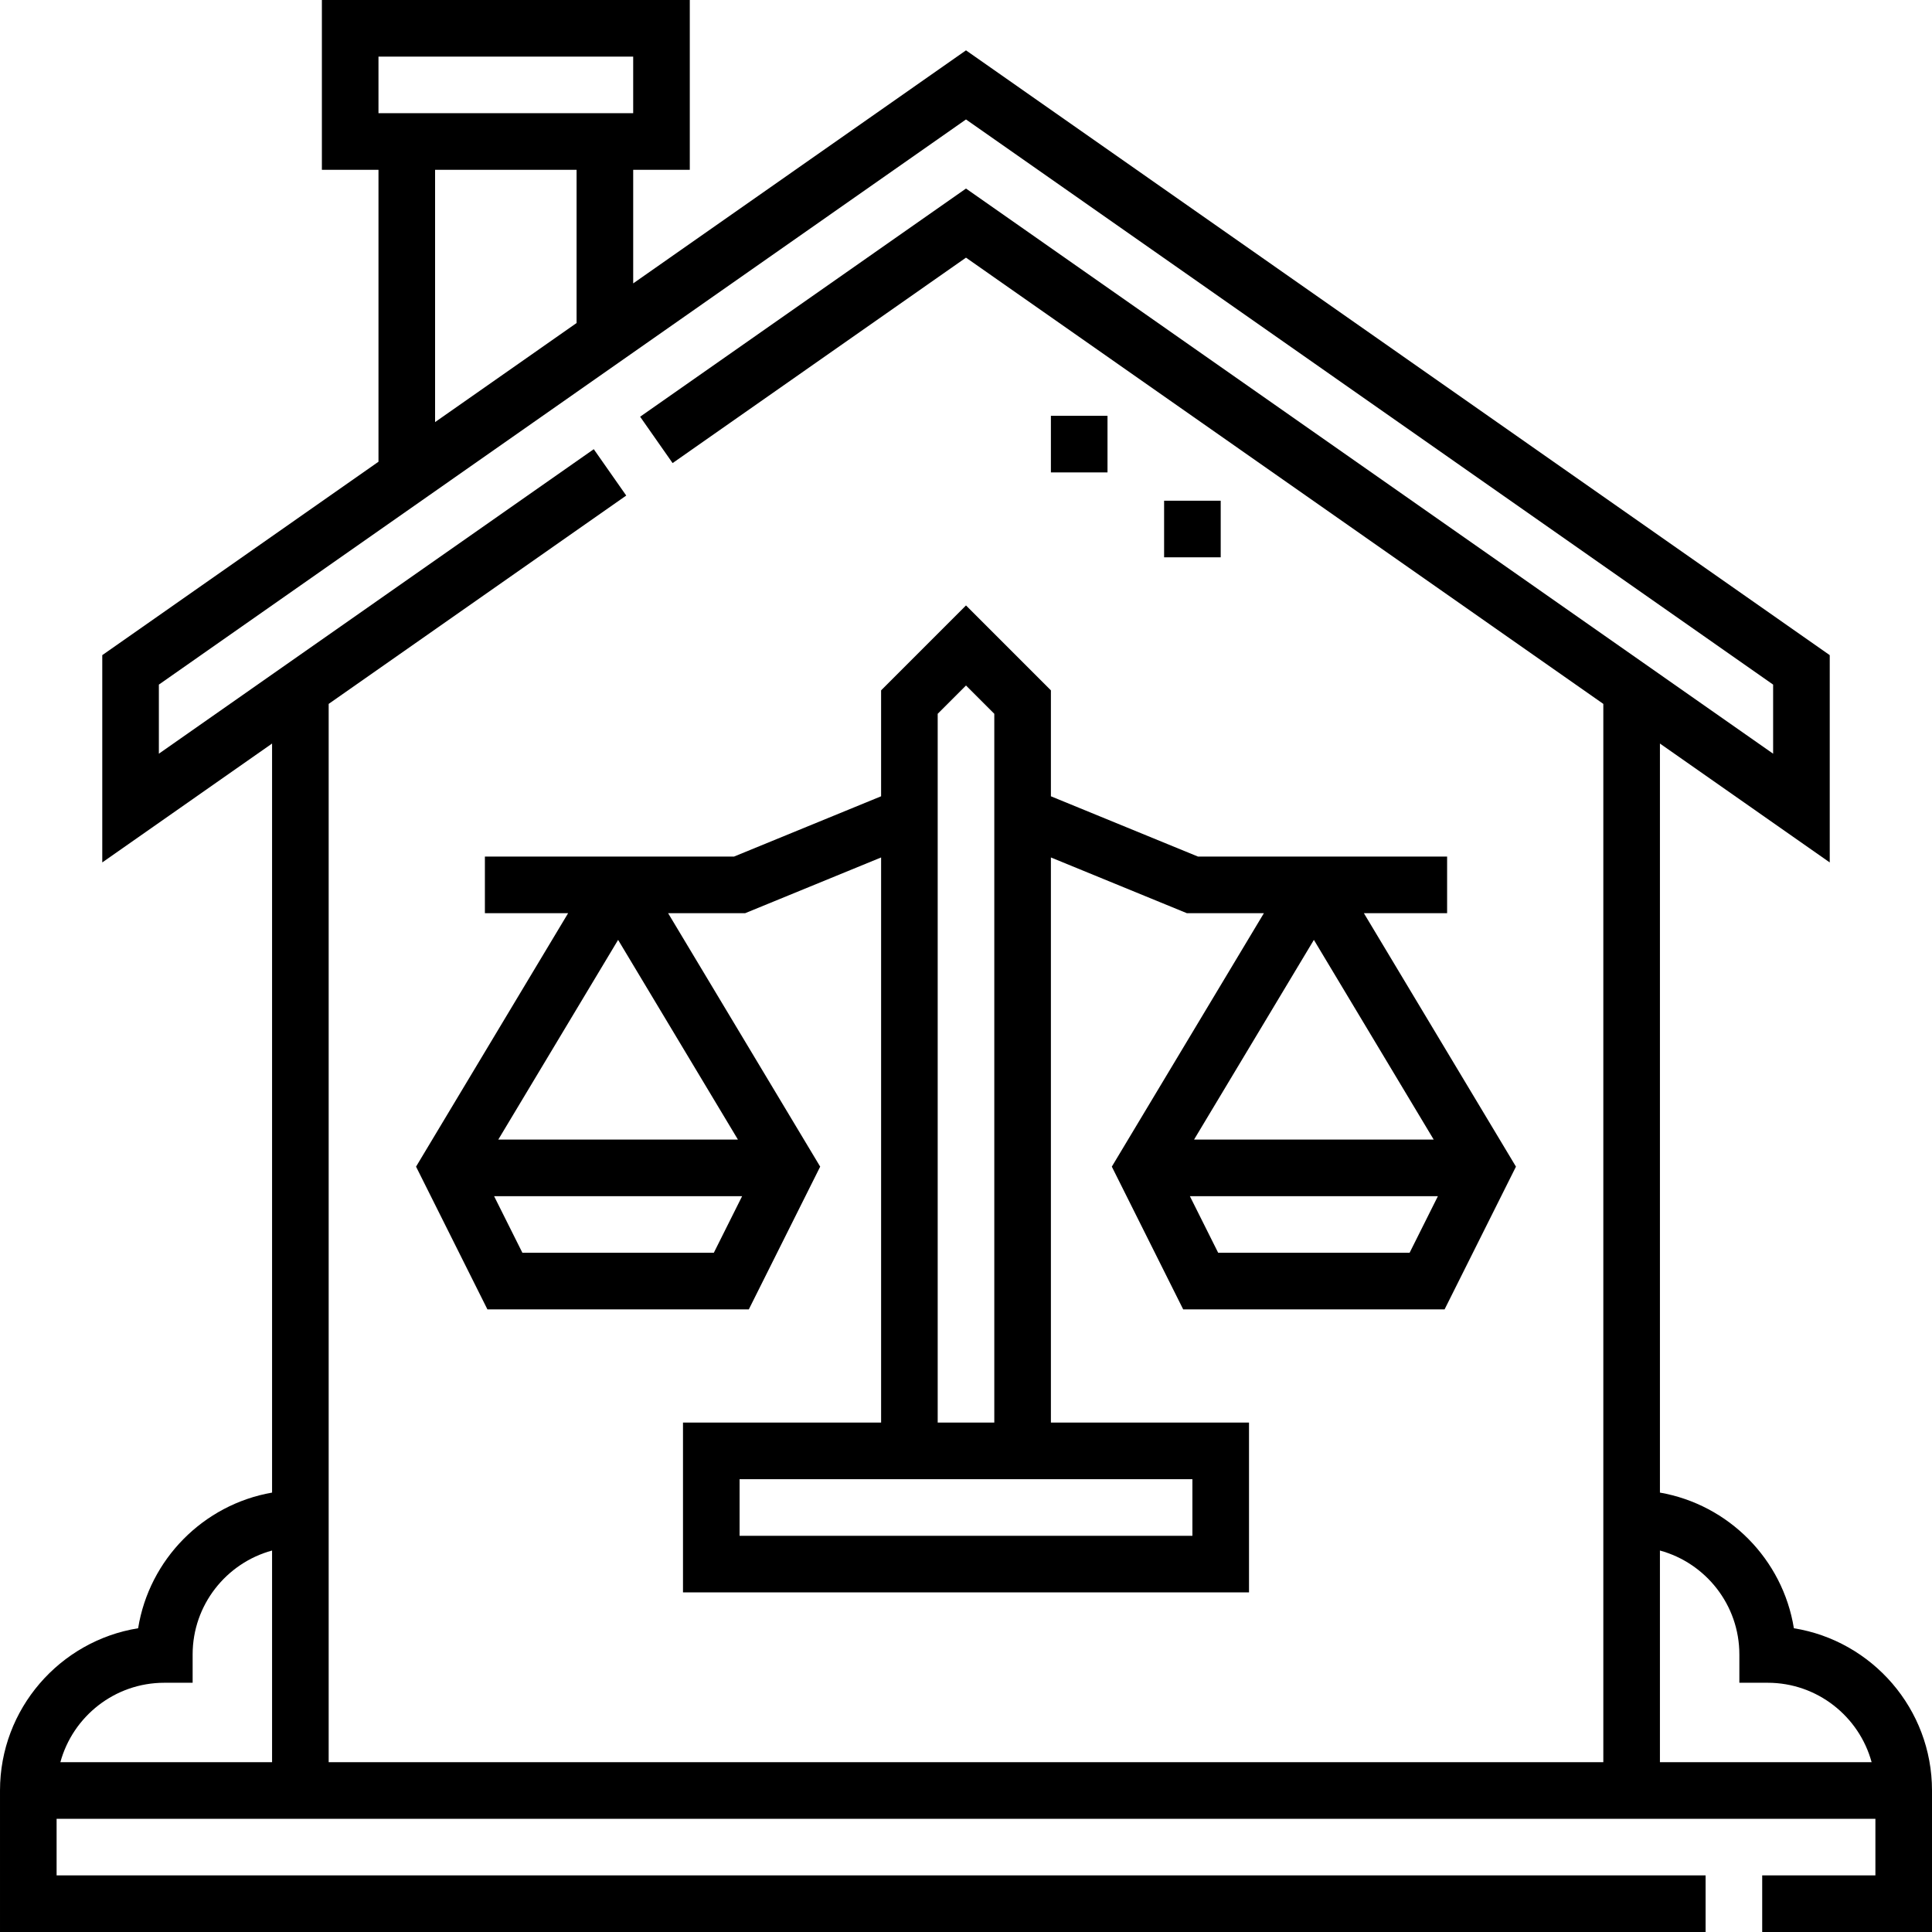
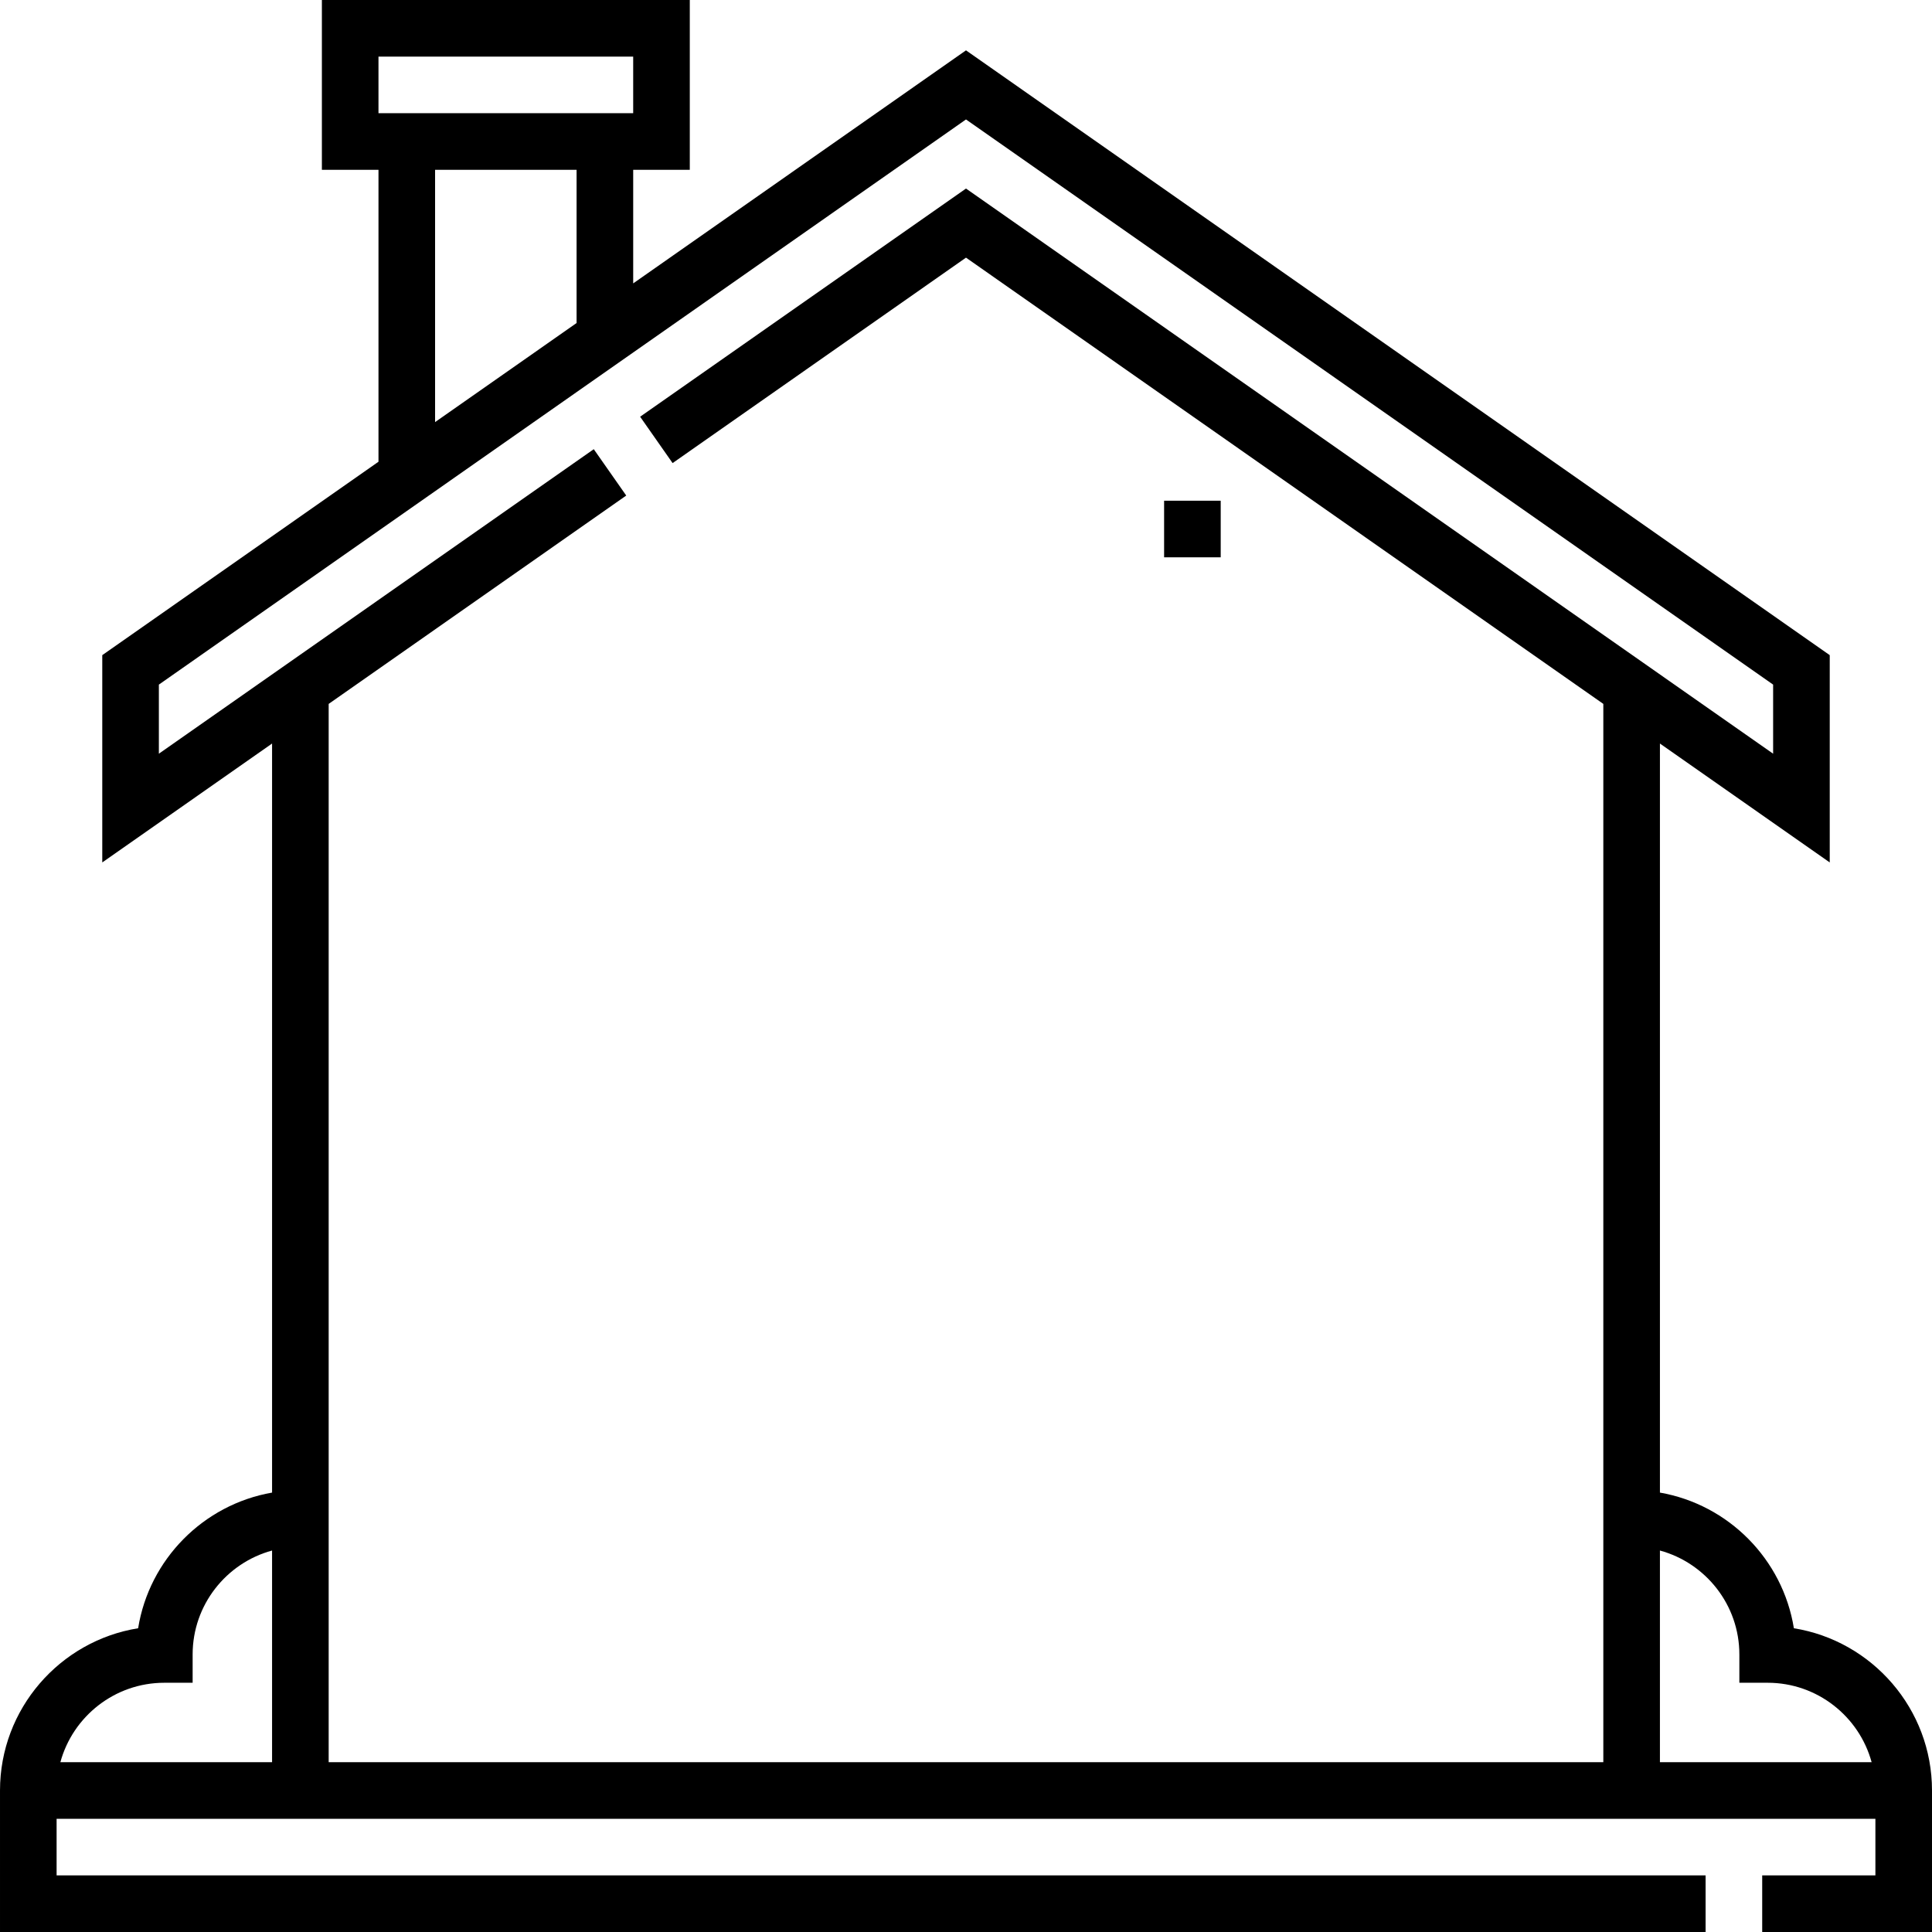
<svg xmlns="http://www.w3.org/2000/svg" id="Capa_1" enable-background="new 0 0 512 512" height="512" viewBox="0 0 512 512" width="512">
  <g>
    <path d="m475.396 431.503c-2.942-18.275-17.299-32.777-35.497-35.95v-198.507l45 31.509v-54.935l-228.899-160.276-88.198 61.757v-30.101h15v-45h-97.5v45h15v77.365l-73.2 51.255v54.935l45-31.509v198.507c-18.198 3.173-32.555 17.675-35.497 35.95-20.724 3.336-36.605 21.348-36.605 42.997v37.5h452v-15h-437v-15h482v15h-30v15h45v-37.5c0-21.649-15.881-39.661-36.604-42.997zm-375.095-416.503h67.5v15h-67.5zm15 30h37.5v40.604l-37.5 26.258zm50.658 86.326-8.604-12.287-115.253 80.701v-18.312l213.898-149.772 213.898 149.772v18.312l-213.898-149.773-86.357 60.469 8.604 12.287 77.753-54.444 168.898 118.263v280.458h-337.796v-280.457zm-122.408 314.623h7.5v-7.5c0-13.148 8.935-24.242 21.051-27.544v56.095h-56.102c3.301-12.117 14.402-21.051 27.551-21.051zm396.347 21.051v-56.095c12.115 3.303 21.051 14.396 21.051 27.544v7.5h7.5c13.148 0 24.25 8.934 27.551 21.051z" />
-     <path d="m110.257 309.173 18.914 37.828h69.271l18.914-37.828-40.302-67.171h20.426l36.022-14.766v149.765h-52.502v45h150v-45h-52.5v-149.765l36.022 14.766h20.426l-40.303 67.171 18.914 37.828h69.271l18.914-37.828-40.303-67.171h22.058v-15h-66.021l-38.978-15.978v-28.074l-22.5-22.501-22.5 22.501v28.074l-38.978 15.978h-66.021v15h22.058zm53.549-60.094 31.753 52.922h-63.507zm-25.365 82.922-7.5-15h65.729l-7.5 15zm209.753-82.922 31.753 52.922h-63.507zm-25.364 82.922-7.5-15h65.729l-7.5 15zm-6.83 75h-120v-15h120zm-60-225.338 7.5 7.5v187.838h-15v-187.838z" />
-     <path d="m278.5 110.193h15v15.001h-15z" />
    <path d="m308.5 132.694h15v15h-15z" />
  </g>
</svg>